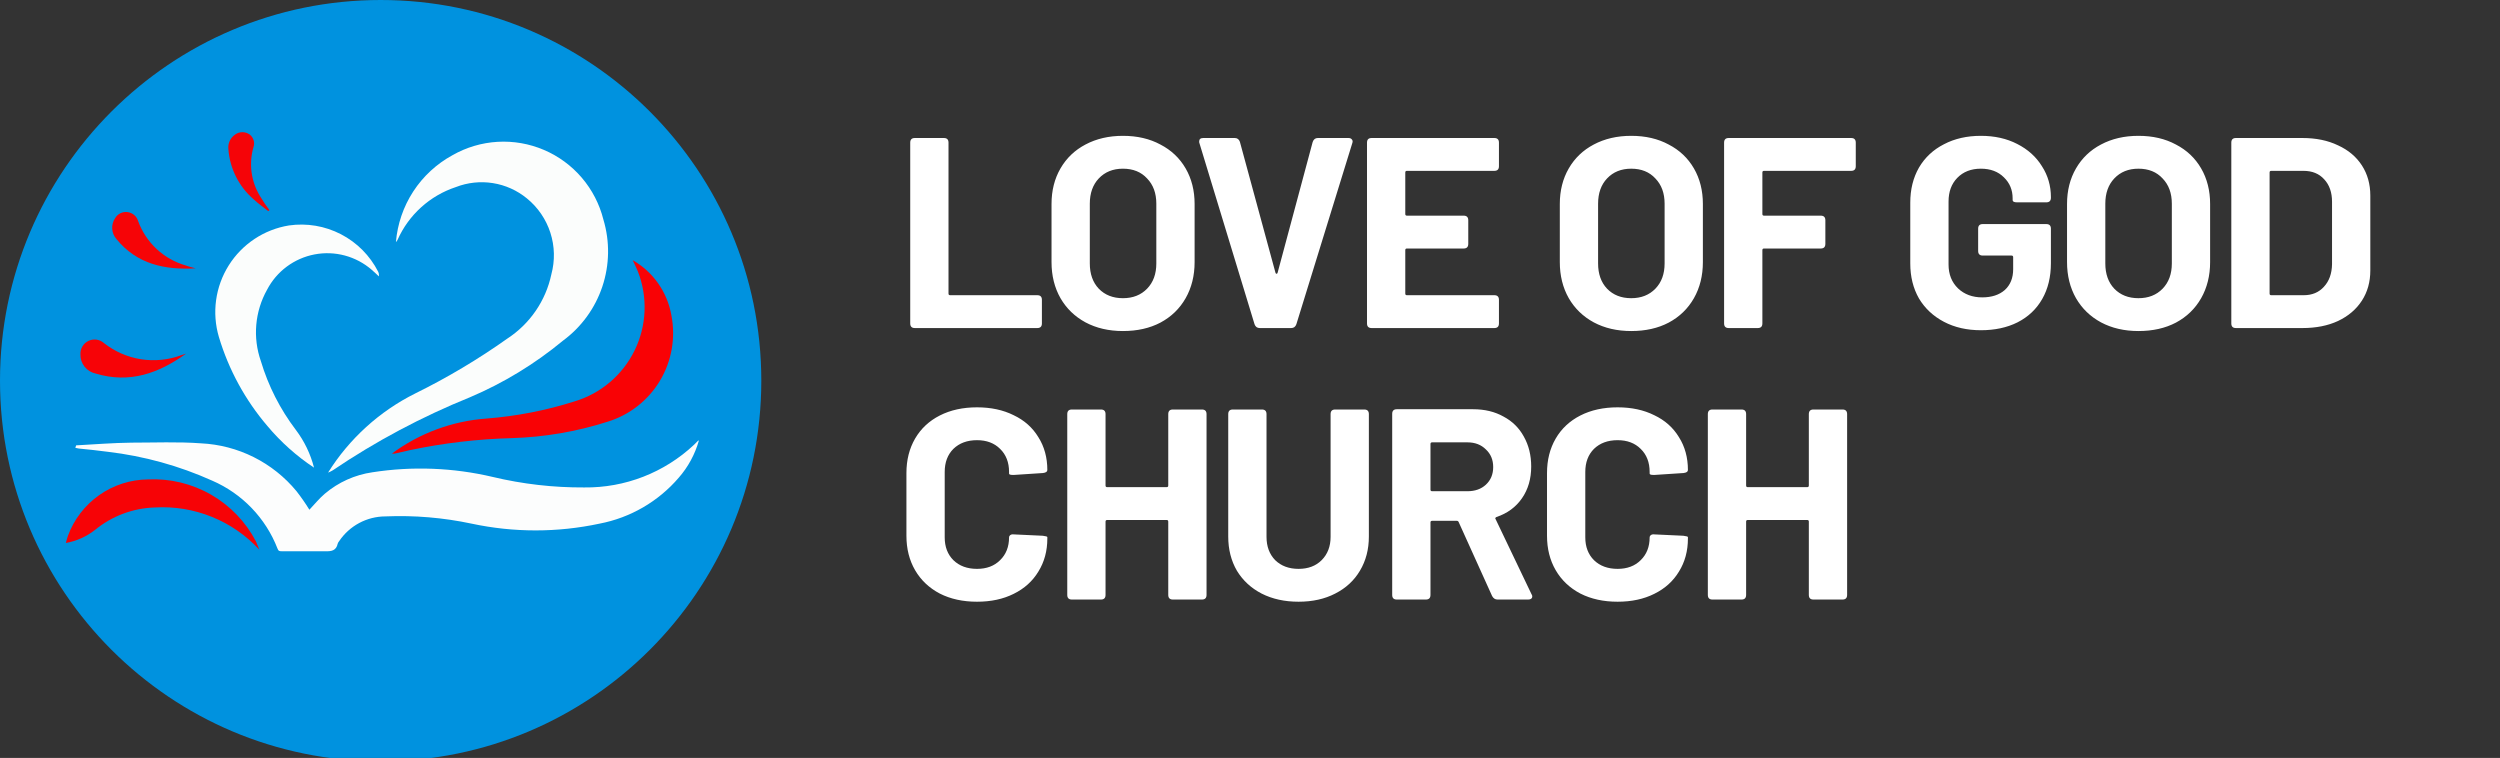
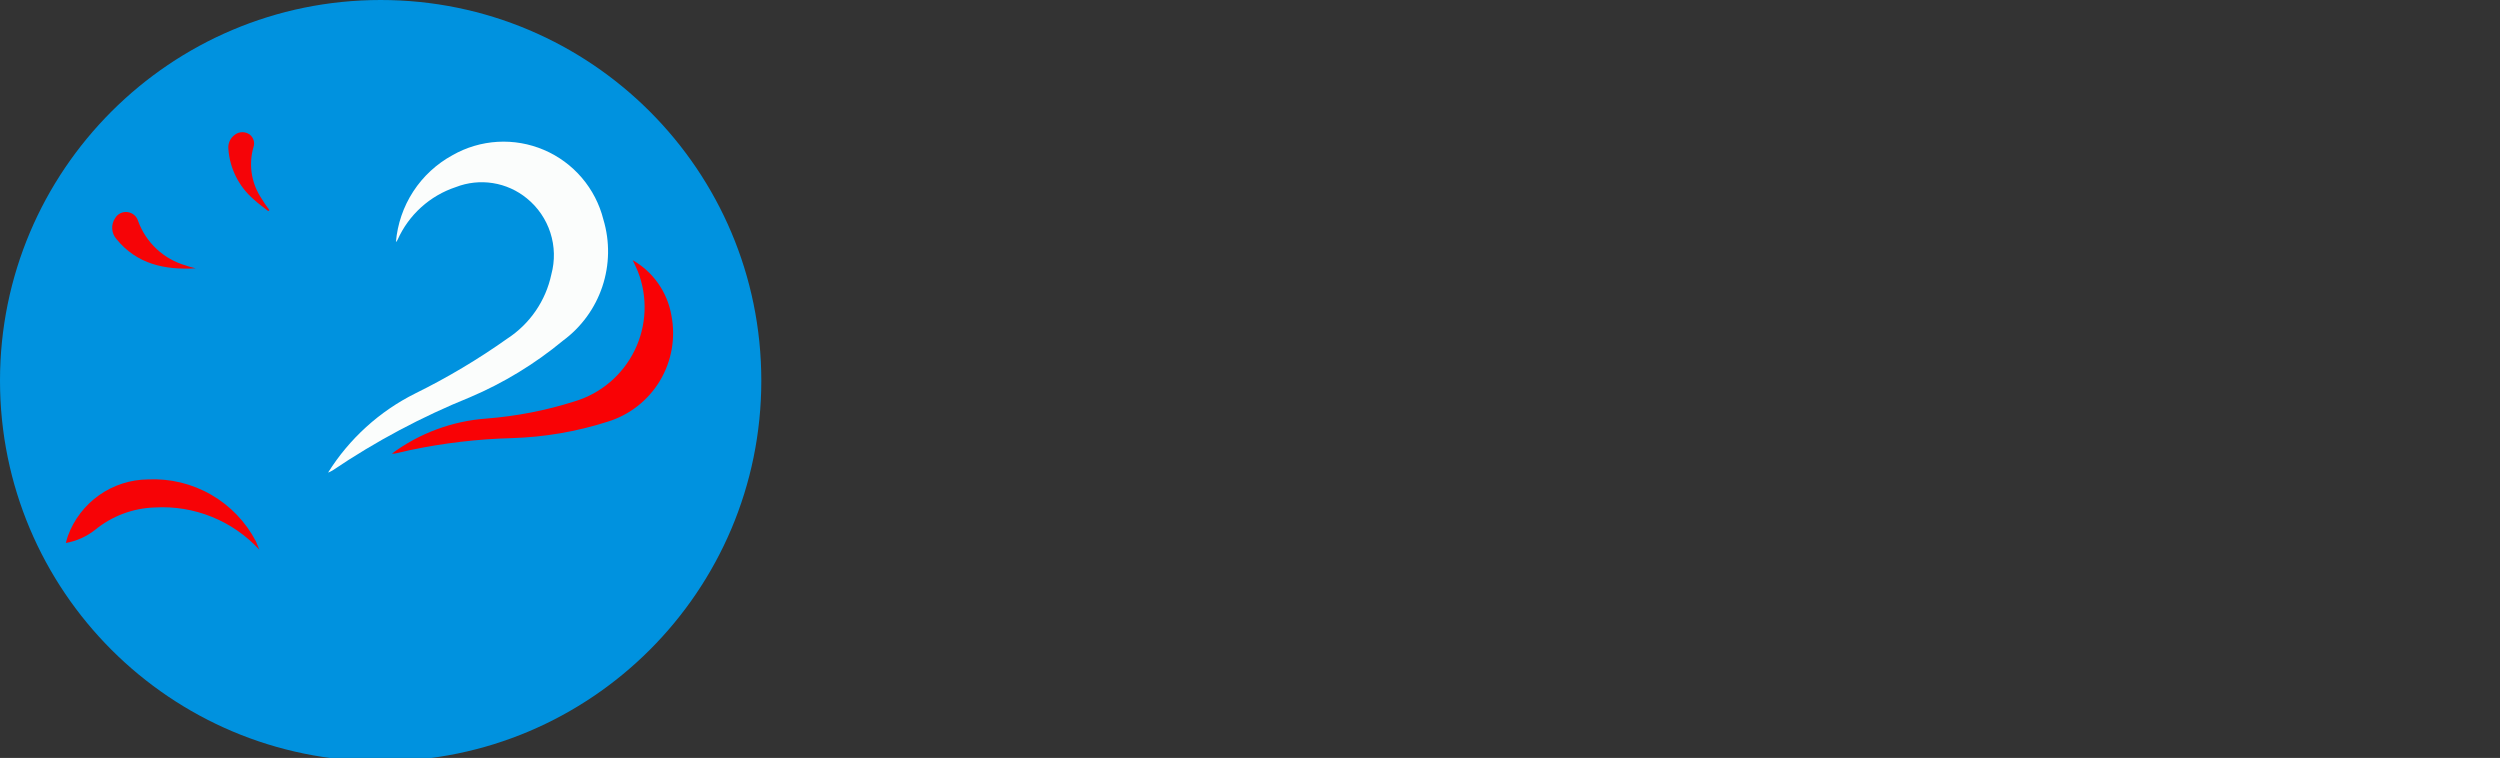
<svg xmlns="http://www.w3.org/2000/svg" width="221" height="67" viewBox="0 0 221 67" fill="none">
  <rect x="0" y="0" width="221" height="67" fill="#333333" stroke="none" />
  <path d="M33.65 67.3C52.234 67.3 67.3 52.234 67.3 33.65C67.3 15.066 52.234 0 33.65 0C15.066 0 0 15.066 0 33.65C0 52.234 15.066 67.3 33.65 67.3Z" fill="#0092DF" />
-   <path d="M6.73 39.37C8.36 39.28 9.99 39.15 11.62 39.13C13.67 39.13 15.72 39.04 17.76 39.19C19.386 39.267 20.977 39.683 22.432 40.411C23.887 41.14 25.174 42.165 26.21 43.42C26.619 43.946 27 44.493 27.35 45.06C27.79 44.6 28.22 44.06 28.72 43.64C29.915 42.629 31.37 41.974 32.92 41.75C36.457 41.2 40.066 41.34 43.55 42.16C46.2 42.793 48.916 43.105 51.64 43.09C55.242 43.135 58.722 41.784 61.35 39.32L61.72 38.95C61.72 38.95 61.72 38.95 61.78 38.95C61.437 40.162 60.829 41.282 60 42.23C58.193 44.336 55.725 45.767 53 46.29C49.272 47.088 45.418 47.088 41.69 46.29C39.187 45.758 36.627 45.543 34.07 45.65C33.261 45.652 32.465 45.853 31.752 46.235C31.039 46.617 30.43 47.168 29.98 47.84C29.921 47.907 29.877 47.985 29.85 48.07C29.72 48.67 29.31 48.75 28.76 48.73C27.48 48.73 26.2 48.73 24.92 48.73C24.73 48.73 24.61 48.73 24.53 48.49C24.013 47.158 23.237 45.941 22.247 44.911C21.256 43.881 20.071 43.058 18.76 42.49C15.835 41.175 12.725 40.315 9.54 39.94C8.68 39.82 7.83 39.74 6.97 39.65L6.66 39.59L6.73 39.37Z" fill="#FCFDFD" />
  <path d="M53.34 19.41C52.998 18.047 52.346 16.782 51.434 15.714C50.522 14.646 49.375 13.803 48.083 13.252C46.791 12.701 45.389 12.456 43.987 12.537C42.584 12.619 41.22 13.023 40 13.72C38.595 14.485 37.403 15.588 36.53 16.929C35.657 18.269 35.132 19.806 35 21.4C35.064 21.341 35.115 21.27 35.15 21.19C35.637 20.1 36.345 19.124 37.23 18.324C38.115 17.523 39.157 16.916 40.29 16.54C41.333 16.133 42.465 16.011 43.571 16.187C44.676 16.362 45.715 16.829 46.58 17.54C47.55 18.33 48.271 19.384 48.654 20.575C49.037 21.766 49.067 23.043 48.74 24.25C48.247 26.584 46.848 28.627 44.85 29.93C42.27 31.76 39.548 33.382 36.71 34.78C33.544 36.359 30.877 38.781 29 41.78C29.142 41.725 29.279 41.658 29.41 41.58C33.216 39.008 37.282 36.843 41.54 35.12C44.508 33.86 47.276 32.176 49.76 30.12C51.389 28.922 52.607 27.25 53.248 25.332C53.889 23.415 53.921 21.346 53.34 19.41Z" fill="#FBFDFC" />
-   <path d="M32.86 23.85C33.08 24.03 33.28 24.24 33.49 24.43C33.512 24.29 33.492 24.147 33.43 24.02C32.707 22.599 31.557 21.441 30.142 20.708C28.727 19.974 27.117 19.702 25.54 19.93C24.453 20.108 23.417 20.514 22.499 21.123C21.582 21.733 20.804 22.53 20.219 23.462C19.633 24.395 19.253 25.442 19.103 26.533C18.953 27.624 19.038 28.734 19.35 29.79C20.216 32.683 21.678 35.364 23.64 37.66C24.829 39.079 26.217 40.318 27.76 41.34C27.451 40.131 26.903 38.995 26.15 38C24.764 36.175 23.717 34.116 23.06 31.92C22.699 30.889 22.561 29.794 22.656 28.706C22.751 27.618 23.076 26.563 23.61 25.61C24.029 24.807 24.624 24.108 25.351 23.568C26.079 23.028 26.919 22.659 27.809 22.49C28.699 22.32 29.616 22.355 30.49 22.59C31.365 22.826 32.175 23.257 32.86 23.85Z" fill="#FBFDFC" />
  <path d="M55.93 23C56.823 23.511 57.592 24.212 58.183 25.053C58.774 25.895 59.173 26.857 59.35 27.87C59.74 29.858 59.38 31.921 58.338 33.659C57.297 35.397 55.648 36.687 53.71 37.28C50.971 38.156 48.124 38.644 45.25 38.73C42.224 38.81 39.212 39.165 36.25 39.79L34.88 40.1C34.82 40.1 34.76 40.1 34.64 40.1C37.077 38.295 39.976 37.22 43 37C45.65 36.795 48.267 36.285 50.8 35.48C51.948 35.134 53.013 34.554 53.926 33.777C54.84 33 55.582 32.042 56.107 30.963C56.633 29.885 56.929 28.71 56.977 27.511C57.026 26.313 56.826 25.117 56.39 24C56.25 23.65 56.08 23.32 55.93 23Z" fill="#F90205" />
  <path d="M22.93 48.6C21.762 47.33 20.326 46.335 18.726 45.689C17.126 45.042 15.403 44.759 13.68 44.86C11.741 44.921 9.876 45.625 8.38 46.86C7.632 47.442 6.753 47.833 5.82 48C5.89 47.77 5.93 47.57 6 47.38C6.532 45.926 7.495 44.669 8.76 43.775C10.025 42.882 11.532 42.395 13.08 42.38C15.03 42.287 16.965 42.755 18.658 43.728C20.35 44.701 21.729 46.138 22.63 47.87C22.75 48.14 22.83 48.38 22.93 48.6Z" fill="#F70306" />
-   <path d="M16.45 31.26C14.04 33 11.45 33.93 8.45 33.02C8.063 32.938 7.717 32.723 7.472 32.413C7.227 32.102 7.099 31.715 7.11 31.32C7.099 31.075 7.159 30.833 7.285 30.622C7.41 30.412 7.594 30.243 7.815 30.137C8.035 30.03 8.282 29.991 8.525 30.023C8.768 30.056 8.995 30.159 9.18 30.32C10.131 31.072 11.26 31.567 12.459 31.756C13.656 31.945 14.883 31.823 16.02 31.4L16.45 31.26Z" fill="#F70307" />
  <path d="M17.3 23.72C14.57 23.88 12.1 23.35 10.3 21.14C10.075 20.888 9.94 20.568 9.919 20.231C9.897 19.893 9.989 19.559 10.18 19.28C10.29 19.093 10.454 18.943 10.65 18.848C10.845 18.754 11.065 18.72 11.28 18.75C11.495 18.778 11.697 18.867 11.862 19.007C12.027 19.147 12.148 19.332 12.21 19.54C12.552 20.482 13.113 21.33 13.846 22.013C14.58 22.697 15.466 23.196 16.43 23.47C16.68 23.57 17 23.64 17.3 23.72Z" fill="#F60407" />
  <path d="M23.71 18.66C23.28 18.32 22.82 17.99 22.41 17.61C21.118 16.49 20.32 14.905 20.19 13.2C20.16 12.947 20.2 12.692 20.305 12.46C20.411 12.229 20.579 12.032 20.79 11.89C20.977 11.756 21.2 11.685 21.43 11.685C21.66 11.685 21.883 11.756 22.07 11.89C22.235 12.017 22.357 12.192 22.418 12.391C22.478 12.59 22.476 12.803 22.41 13C22.197 13.727 22.14 14.492 22.242 15.243C22.343 15.994 22.602 16.715 23 17.36C23.251 17.781 23.525 18.188 23.82 18.58L23.71 18.66Z" fill="#F50408" />
-   <path d="M80.872 29C80.6 29 80.464 28.864 80.464 28.592V12.608C80.464 12.336 80.6 12.2 80.872 12.2H83.44C83.712 12.2 83.848 12.336 83.848 12.608V25.952C83.848 26.048 83.896 26.096 83.992 26.096H91.696C91.968 26.096 92.104 26.232 92.104 26.504V28.592C92.104 28.864 91.968 29 91.696 29H80.872ZM99.267 29.264C98.019 29.264 96.915 29.008 95.955 28.496C95.011 27.984 94.275 27.272 93.747 26.36C93.219 25.432 92.955 24.368 92.955 23.168V18.032C92.955 16.848 93.219 15.8 93.747 14.888C94.275 13.976 95.011 13.272 95.955 12.776C96.915 12.264 98.019 12.008 99.267 12.008C100.531 12.008 101.635 12.264 102.579 12.776C103.539 13.272 104.283 13.976 104.811 14.888C105.339 15.8 105.603 16.848 105.603 18.032V23.168C105.603 24.368 105.339 25.432 104.811 26.36C104.283 27.288 103.539 28.008 102.579 28.52C101.635 29.016 100.531 29.264 99.267 29.264ZM99.267 26.36C100.147 26.36 100.859 26.08 101.403 25.52C101.947 24.96 102.219 24.216 102.219 23.288V18.008C102.219 17.08 101.947 16.336 101.403 15.776C100.875 15.2 100.163 14.912 99.267 14.912C98.387 14.912 97.675 15.2 97.131 15.776C96.603 16.336 96.339 17.08 96.339 18.008V23.288C96.339 24.216 96.603 24.96 97.131 25.52C97.675 26.08 98.387 26.36 99.267 26.36ZM111.358 29C111.134 29 110.982 28.888 110.902 28.664L106.03 12.656C106.014 12.624 106.006 12.576 106.006 12.512C106.006 12.304 106.126 12.2 106.366 12.2H109.15C109.374 12.2 109.526 12.312 109.606 12.536L112.75 24.104C112.766 24.168 112.798 24.2 112.846 24.2C112.894 24.2 112.926 24.168 112.942 24.104L116.038 12.56C116.118 12.32 116.27 12.2 116.494 12.2H119.206C119.35 12.2 119.454 12.248 119.518 12.344C119.582 12.424 119.59 12.528 119.542 12.656L114.598 28.664C114.518 28.888 114.366 29 114.142 29H111.358ZM132.507 14.696C132.507 14.968 132.371 15.104 132.099 15.104H124.371C124.275 15.104 124.227 15.152 124.227 15.248V18.92C124.227 19.016 124.275 19.064 124.371 19.064H129.387C129.659 19.064 129.795 19.2 129.795 19.472V21.56C129.795 21.832 129.659 21.968 129.387 21.968H124.371C124.275 21.968 124.227 22.016 124.227 22.112V25.952C124.227 26.048 124.275 26.096 124.371 26.096H132.099C132.371 26.096 132.507 26.232 132.507 26.504V28.592C132.507 28.864 132.371 29 132.099 29H121.251C120.979 29 120.843 28.864 120.843 28.592V12.608C120.843 12.336 120.979 12.2 121.251 12.2H132.099C132.371 12.2 132.507 12.336 132.507 12.608V14.696ZM144.199 29.264C142.951 29.264 141.847 29.008 140.887 28.496C139.943 27.984 139.207 27.272 138.679 26.36C138.151 25.432 137.887 24.368 137.887 23.168V18.032C137.887 16.848 138.151 15.8 138.679 14.888C139.207 13.976 139.943 13.272 140.887 12.776C141.847 12.264 142.951 12.008 144.199 12.008C145.463 12.008 146.567 12.264 147.511 12.776C148.471 13.272 149.215 13.976 149.743 14.888C150.271 15.8 150.535 16.848 150.535 18.032V23.168C150.535 24.368 150.271 25.432 149.743 26.36C149.215 27.288 148.471 28.008 147.511 28.52C146.567 29.016 145.463 29.264 144.199 29.264ZM144.199 26.36C145.079 26.36 145.791 26.08 146.335 25.52C146.879 24.96 147.151 24.216 147.151 23.288V18.008C147.151 17.08 146.879 16.336 146.335 15.776C145.807 15.2 145.095 14.912 144.199 14.912C143.319 14.912 142.607 15.2 142.063 15.776C141.535 16.336 141.271 17.08 141.271 18.008V23.288C141.271 24.216 141.535 24.96 142.063 25.52C142.607 26.08 143.319 26.36 144.199 26.36ZM164.05 14.696C164.05 14.968 163.914 15.104 163.642 15.104H155.938C155.842 15.104 155.794 15.152 155.794 15.248V18.92C155.794 19.016 155.842 19.064 155.938 19.064H160.954C161.226 19.064 161.362 19.2 161.362 19.472V21.56C161.362 21.832 161.226 21.968 160.954 21.968H155.938C155.842 21.968 155.794 22.016 155.794 22.112V28.592C155.794 28.864 155.658 29 155.386 29H152.818C152.546 29 152.41 28.864 152.41 28.592V12.608C152.41 12.336 152.546 12.2 152.818 12.2H163.642C163.914 12.2 164.05 12.336 164.05 12.608V14.696ZM175.108 29.192C173.876 29.192 172.788 28.944 171.844 28.448C170.9 27.952 170.164 27.264 169.636 26.384C169.124 25.488 168.868 24.456 168.868 23.288V17.912C168.868 16.744 169.124 15.712 169.636 14.816C170.164 13.92 170.9 13.232 171.844 12.752C172.788 12.256 173.876 12.008 175.108 12.008C176.324 12.008 177.396 12.248 178.324 12.728C179.268 13.208 179.996 13.864 180.508 14.696C181.036 15.512 181.3 16.424 181.3 17.432V17.48C181.3 17.752 181.164 17.888 180.892 17.888H178.324C178.196 17.888 178.092 17.872 178.012 17.84C177.948 17.792 177.916 17.744 177.916 17.696V17.528C177.916 16.792 177.66 16.176 177.148 15.68C176.636 15.168 175.956 14.912 175.108 14.912C174.244 14.912 173.548 15.184 173.02 15.728C172.508 16.256 172.252 16.952 172.252 17.816V23.384C172.252 24.248 172.532 24.952 173.092 25.496C173.652 26.024 174.364 26.288 175.228 26.288C176.06 26.288 176.724 26.072 177.22 25.64C177.716 25.192 177.964 24.576 177.964 23.792V22.736C177.964 22.64 177.916 22.592 177.82 22.592H175.276C175.004 22.592 174.868 22.456 174.868 22.184V20.216C174.868 19.944 175.004 19.808 175.276 19.808H180.892C181.164 19.808 181.3 19.944 181.3 20.216V23.264C181.3 24.48 181.044 25.536 180.532 26.432C180.02 27.328 179.292 28.016 178.348 28.496C177.42 28.96 176.34 29.192 175.108 29.192ZM189.038 29.264C187.79 29.264 186.686 29.008 185.726 28.496C184.782 27.984 184.046 27.272 183.518 26.36C182.99 25.432 182.726 24.368 182.726 23.168V18.032C182.726 16.848 182.99 15.8 183.518 14.888C184.046 13.976 184.782 13.272 185.726 12.776C186.686 12.264 187.79 12.008 189.038 12.008C190.302 12.008 191.406 12.264 192.35 12.776C193.31 13.272 194.054 13.976 194.582 14.888C195.11 15.8 195.374 16.848 195.374 18.032V23.168C195.374 24.368 195.11 25.432 194.582 26.36C194.054 27.288 193.31 28.008 192.35 28.52C191.406 29.016 190.302 29.264 189.038 29.264ZM189.038 26.36C189.918 26.36 190.63 26.08 191.174 25.52C191.718 24.96 191.99 24.216 191.99 23.288V18.008C191.99 17.08 191.718 16.336 191.174 15.776C190.646 15.2 189.934 14.912 189.038 14.912C188.158 14.912 187.446 15.2 186.902 15.776C186.374 16.336 186.11 17.08 186.11 18.008V23.288C186.11 24.216 186.374 24.96 186.902 25.52C187.446 26.08 188.158 26.36 189.038 26.36ZM197.656 29C197.384 29 197.248 28.864 197.248 28.592V12.608C197.248 12.336 197.384 12.2 197.656 12.2H203.536C204.736 12.2 205.784 12.416 206.68 12.848C207.592 13.264 208.296 13.856 208.792 14.624C209.288 15.392 209.536 16.28 209.536 17.288V23.912C209.536 24.92 209.288 25.808 208.792 26.576C208.296 27.344 207.592 27.944 206.68 28.376C205.784 28.792 204.736 29 203.536 29H197.656ZM200.632 25.952C200.632 26.048 200.68 26.096 200.776 26.096H203.656C204.392 26.096 204.984 25.848 205.432 25.352C205.896 24.856 206.136 24.192 206.152 23.36V17.84C206.152 17.008 205.92 16.344 205.456 15.848C205.008 15.352 204.4 15.104 203.632 15.104H200.776C200.68 15.104 200.632 15.152 200.632 15.248V25.952ZM86.368 53.192C85.12 53.192 84.024 52.952 83.08 52.472C82.136 51.976 81.408 51.288 80.896 50.408C80.384 49.528 80.128 48.512 80.128 47.36V41.816C80.128 40.664 80.384 39.648 80.896 38.768C81.408 37.888 82.136 37.208 83.08 36.728C84.024 36.248 85.12 36.008 86.368 36.008C87.6 36.008 88.68 36.24 89.608 36.704C90.552 37.152 91.28 37.8 91.792 38.648C92.32 39.48 92.584 40.448 92.584 41.552C92.584 41.696 92.456 41.784 92.2 41.816L89.632 41.984H89.536C89.312 41.984 89.2 41.944 89.2 41.864V41.72C89.2 40.872 88.936 40.192 88.408 39.68C87.896 39.168 87.216 38.912 86.368 38.912C85.504 38.912 84.808 39.168 84.28 39.68C83.768 40.192 83.512 40.872 83.512 41.72V47.504C83.512 48.336 83.768 49.008 84.28 49.52C84.808 50.032 85.504 50.288 86.368 50.288C87.216 50.288 87.896 50.032 88.408 49.52C88.936 49.008 89.2 48.336 89.2 47.504C89.2 47.424 89.232 47.36 89.296 47.312C89.376 47.248 89.48 47.224 89.608 47.24L92.176 47.36C92.448 47.392 92.584 47.432 92.584 47.48V47.6C92.584 48.704 92.32 49.68 91.792 50.528C91.28 51.376 90.552 52.032 89.608 52.496C88.68 52.96 87.6 53.192 86.368 53.192ZM103.274 36.608C103.274 36.336 103.41 36.2 103.682 36.2H106.25C106.522 36.2 106.658 36.336 106.658 36.608V52.592C106.658 52.864 106.522 53 106.25 53H103.682C103.41 53 103.274 52.864 103.274 52.592V46.112C103.274 46.016 103.226 45.968 103.13 45.968H97.874C97.778 45.968 97.73 46.016 97.73 46.112V52.592C97.73 52.864 97.594 53 97.322 53H94.754C94.482 53 94.346 52.864 94.346 52.592V36.608C94.346 36.336 94.482 36.2 94.754 36.2H97.322C97.594 36.2 97.73 36.336 97.73 36.608V42.92C97.73 43.016 97.778 43.064 97.874 43.064H103.13C103.226 43.064 103.274 43.016 103.274 42.92V36.608ZM114.792 53.192C113.56 53.192 112.472 52.952 111.528 52.472C110.6 51.992 109.872 51.32 109.344 50.456C108.832 49.576 108.576 48.568 108.576 47.432V36.608C108.576 36.336 108.712 36.2 108.984 36.2H111.552C111.824 36.2 111.96 36.336 111.96 36.608V47.456C111.96 48.304 112.216 48.992 112.728 49.52C113.256 50.032 113.944 50.288 114.792 50.288C115.64 50.288 116.32 50.032 116.832 49.52C117.36 48.992 117.624 48.304 117.624 47.456V36.608C117.624 36.336 117.76 36.2 118.032 36.2H120.6C120.872 36.2 121.008 36.336 121.008 36.608V47.432C121.008 48.568 120.744 49.576 120.216 50.456C119.704 51.32 118.976 51.992 118.032 52.472C117.104 52.952 116.024 53.192 114.792 53.192ZM132.382 53C132.174 53 132.014 52.896 131.902 52.688L128.95 46.16C128.918 46.08 128.862 46.04 128.782 46.04H126.598C126.502 46.04 126.454 46.088 126.454 46.184V52.592C126.454 52.864 126.318 53 126.046 53H123.478C123.206 53 123.07 52.864 123.07 52.592V36.584C123.07 36.312 123.206 36.176 123.478 36.176H130.222C131.246 36.176 132.142 36.392 132.91 36.824C133.694 37.24 134.294 37.832 134.71 38.6C135.142 39.368 135.358 40.248 135.358 41.24C135.358 42.328 135.086 43.264 134.542 44.048C133.998 44.832 133.246 45.384 132.286 45.704C132.238 45.72 132.206 45.752 132.19 45.8C132.174 45.832 132.182 45.864 132.214 45.896L135.382 52.52C135.43 52.584 135.454 52.656 135.454 52.736C135.454 52.816 135.422 52.88 135.358 52.928C135.294 52.976 135.206 53 135.094 53H132.382ZM126.598 39.104C126.502 39.104 126.454 39.152 126.454 39.248V43.28C126.454 43.376 126.502 43.424 126.598 43.424H129.718C130.39 43.424 130.934 43.232 131.35 42.848C131.782 42.448 131.998 41.928 131.998 41.288C131.998 40.648 131.782 40.128 131.35 39.728C130.934 39.312 130.39 39.104 129.718 39.104H126.598ZM142.996 53.192C141.748 53.192 140.652 52.952 139.708 52.472C138.764 51.976 138.036 51.288 137.524 50.408C137.012 49.528 136.756 48.512 136.756 47.36V41.816C136.756 40.664 137.012 39.648 137.524 38.768C138.036 37.888 138.764 37.208 139.708 36.728C140.652 36.248 141.748 36.008 142.996 36.008C144.228 36.008 145.308 36.24 146.236 36.704C147.18 37.152 147.908 37.8 148.42 38.648C148.948 39.48 149.212 40.448 149.212 41.552C149.212 41.696 149.084 41.784 148.828 41.816L146.26 41.984H146.164C145.94 41.984 145.828 41.944 145.828 41.864V41.72C145.828 40.872 145.564 40.192 145.036 39.68C144.524 39.168 143.844 38.912 142.996 38.912C142.132 38.912 141.436 39.168 140.908 39.68C140.396 40.192 140.14 40.872 140.14 41.72V47.504C140.14 48.336 140.396 49.008 140.908 49.52C141.436 50.032 142.132 50.288 142.996 50.288C143.844 50.288 144.524 50.032 145.036 49.52C145.564 49.008 145.828 48.336 145.828 47.504C145.828 47.424 145.86 47.36 145.924 47.312C146.004 47.248 146.108 47.224 146.236 47.24L148.804 47.36C149.076 47.392 149.212 47.432 149.212 47.48V47.6C149.212 48.704 148.948 49.68 148.42 50.528C147.908 51.376 147.18 52.032 146.236 52.496C145.308 52.96 144.228 53.192 142.996 53.192ZM159.901 36.608C159.901 36.336 160.037 36.2 160.309 36.2H162.877C163.149 36.2 163.285 36.336 163.285 36.608V52.592C163.285 52.864 163.149 53 162.877 53H160.309C160.037 53 159.901 52.864 159.901 52.592V46.112C159.901 46.016 159.853 45.968 159.757 45.968H154.501C154.405 45.968 154.357 46.016 154.357 46.112V52.592C154.357 52.864 154.221 53 153.949 53H151.381C151.109 53 150.973 52.864 150.973 52.592V36.608C150.973 36.336 151.109 36.2 151.381 36.2H153.949C154.221 36.2 154.357 36.336 154.357 36.608V42.92C154.357 43.016 154.405 43.064 154.501 43.064H159.757C159.853 43.064 159.901 43.016 159.901 42.92V36.608Z" fill="white" />
</svg>